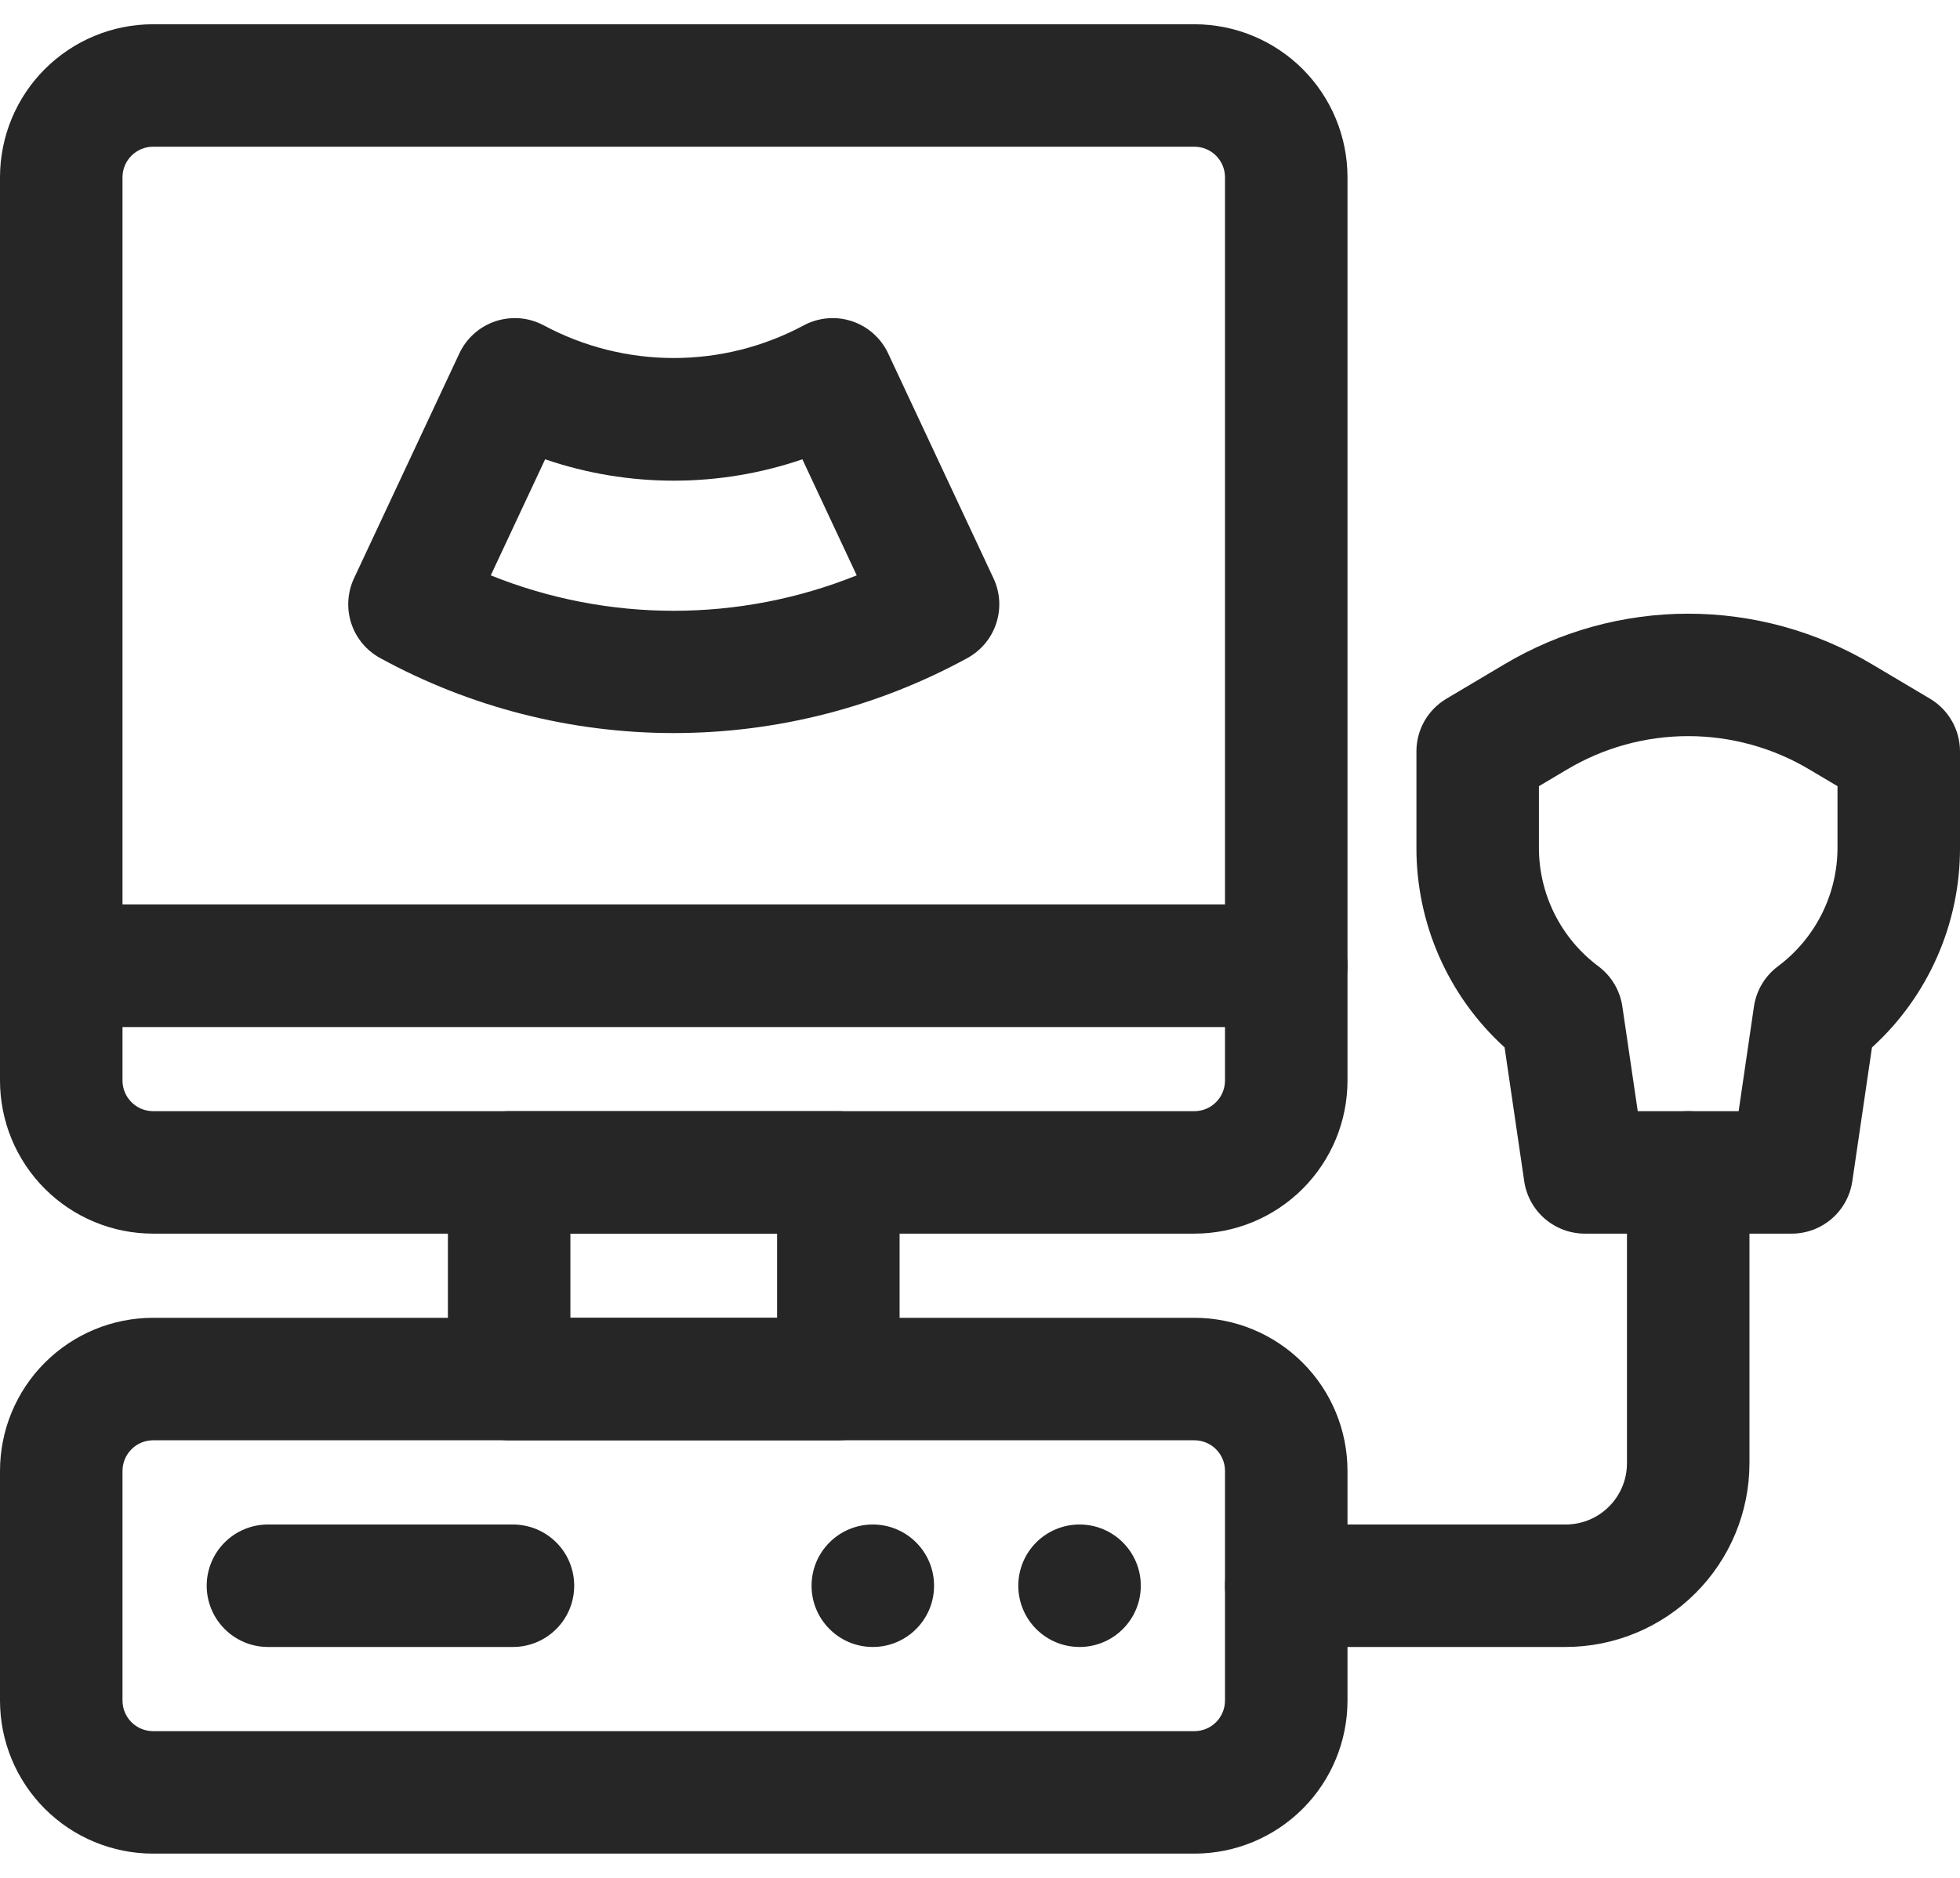
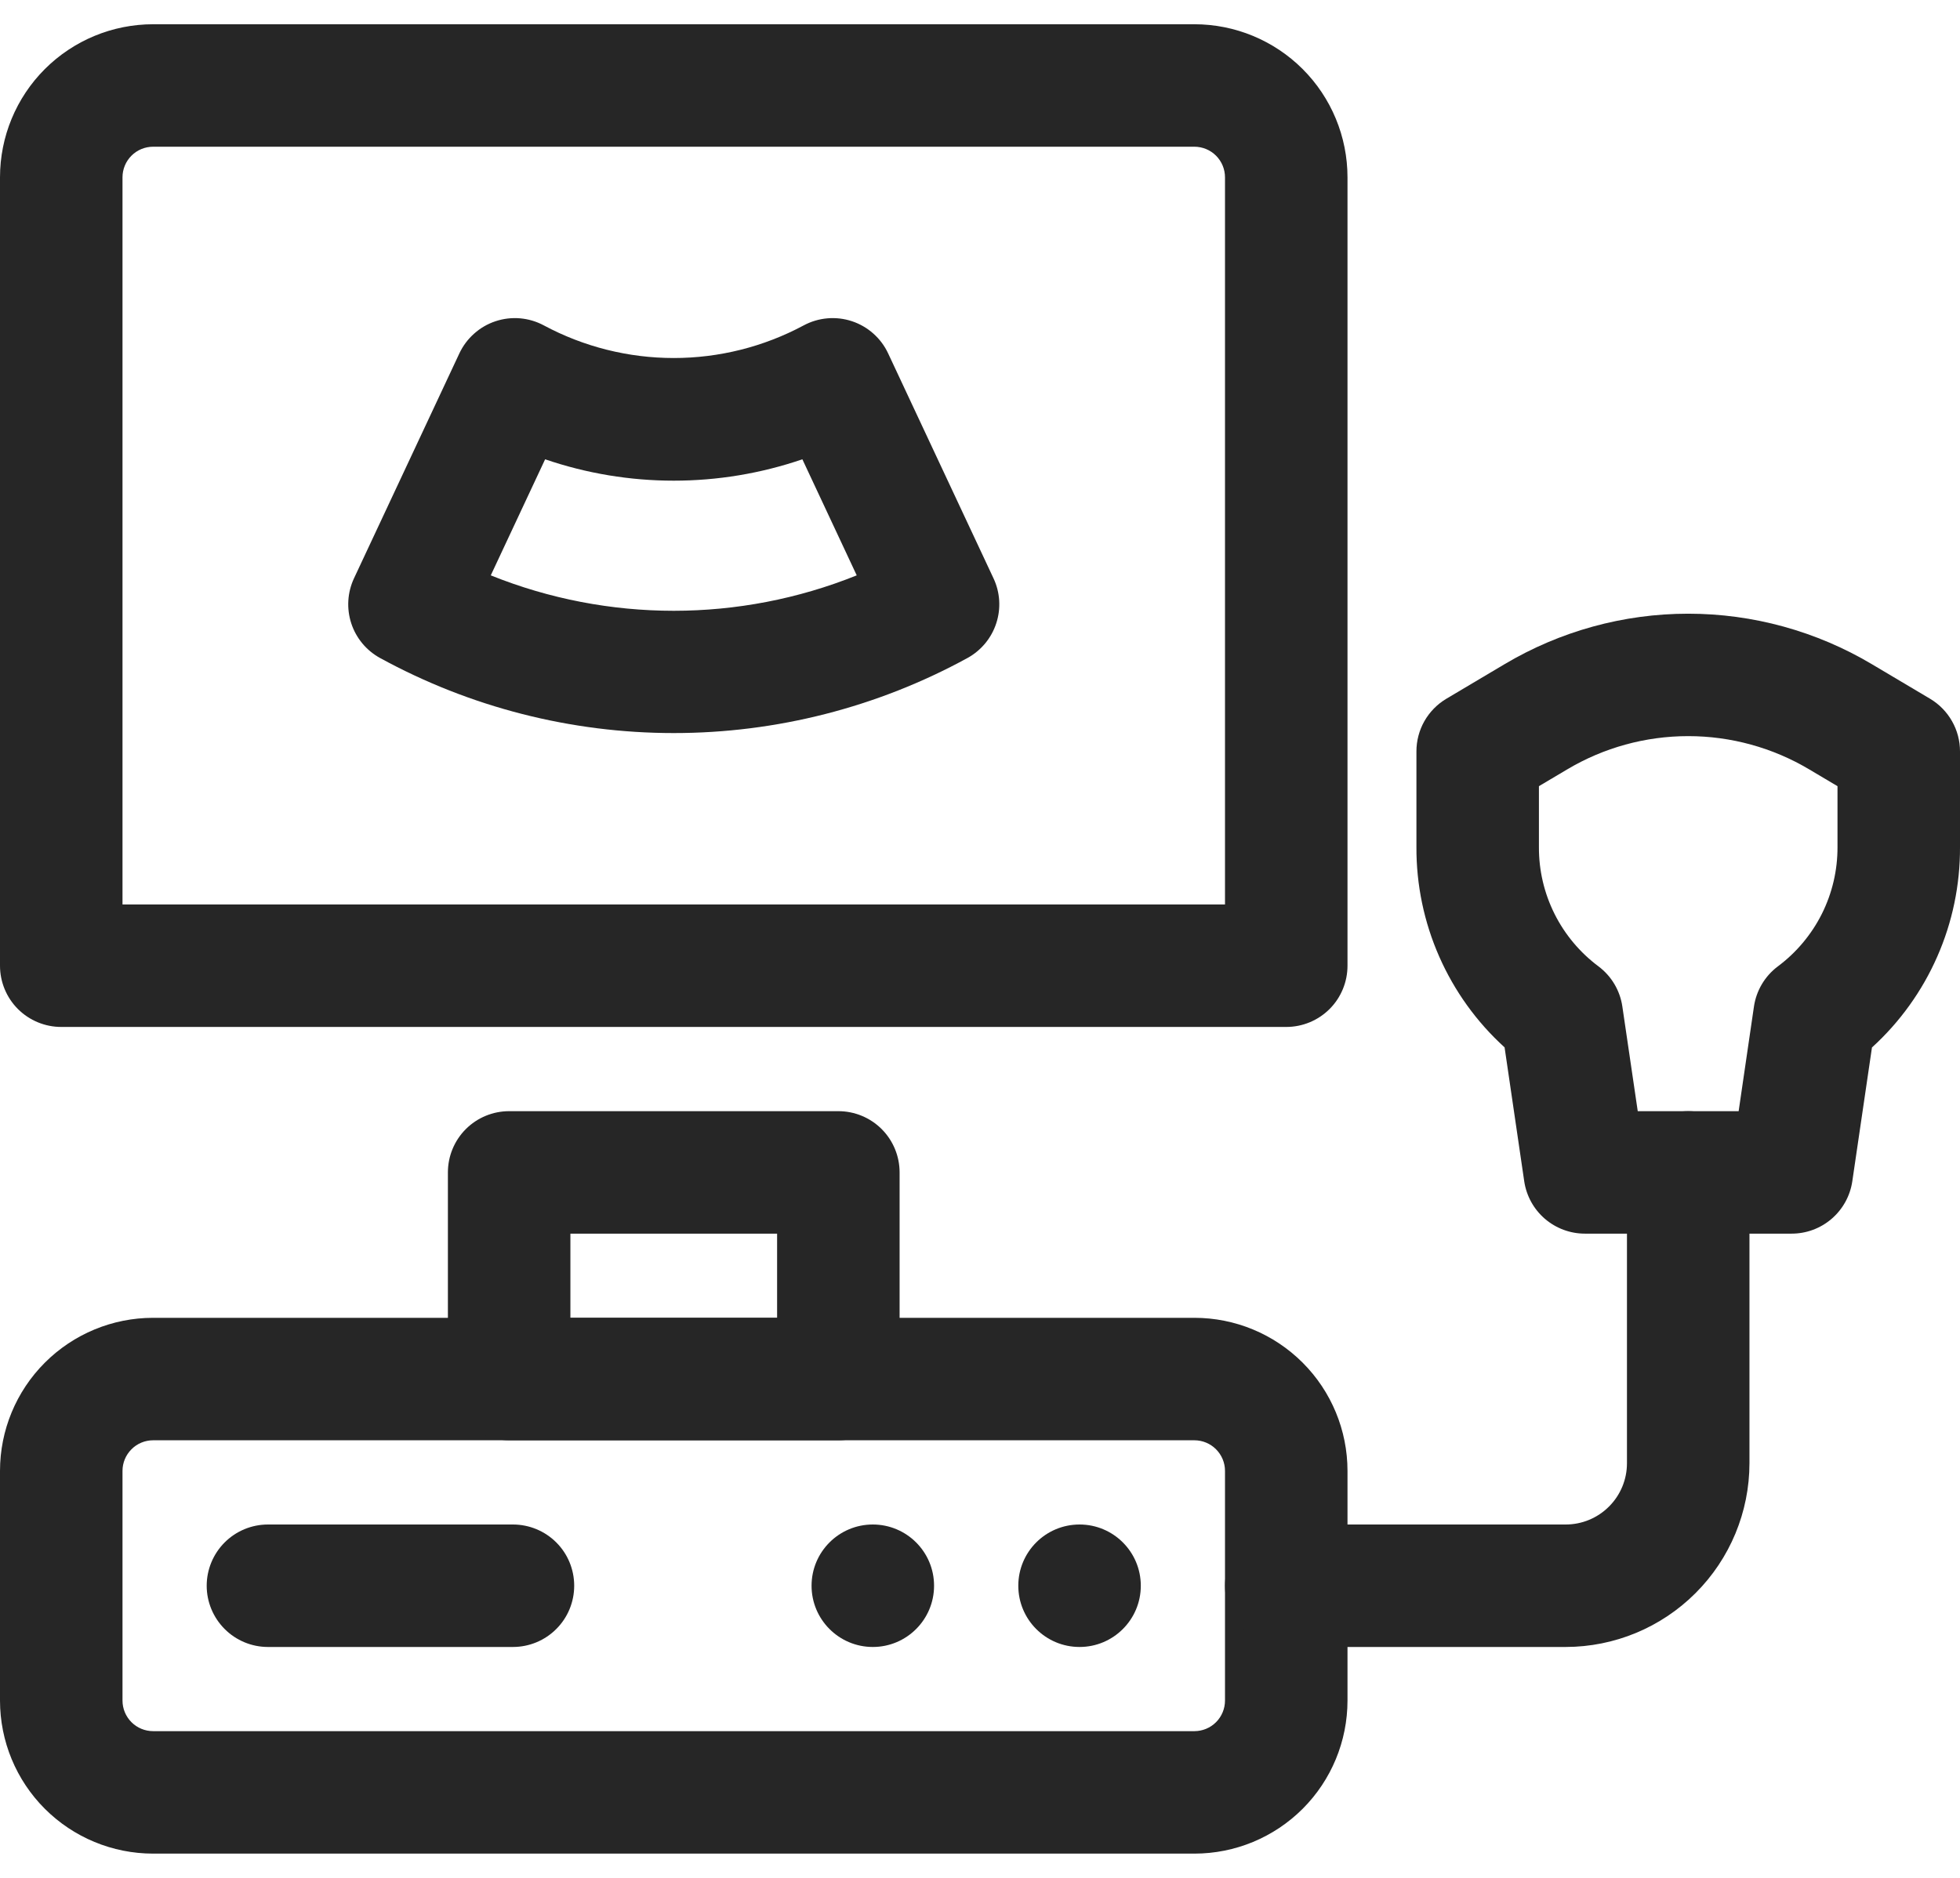
<svg xmlns="http://www.w3.org/2000/svg" width="48" height="46" viewBox="0 0 48 46" fill="none">
  <g id="USG">
    <path id="Vector" d="M31.5 25.156H1.5C1.102 25.156 0.721 24.998 0.439 24.717C0.158 24.436 0 24.054 0 23.656V4.344C0 3.349 0.395 2.395 1.098 1.692C1.802 0.989 2.755 0.594 3.75 0.594H29.25C30.245 0.594 31.198 0.989 31.902 1.692C32.605 2.395 33 3.349 33 4.344V23.656C33 24.054 32.842 24.436 32.561 24.717C32.279 24.998 31.898 25.156 31.5 25.156ZM3 22.156H30V4.344C30 4.145 29.921 3.954 29.78 3.813C29.64 3.673 29.449 3.594 29.25 3.594H3.75C3.551 3.594 3.36 3.673 3.22 3.813C3.079 3.954 3 4.145 3 4.344V22.156Z" fill="#262626" />
-     <path id="Vector_2" d="M29.25 30.219H3.75C3.258 30.219 2.77 30.122 2.315 29.933C1.86 29.745 1.447 29.469 1.098 29.12C0.75 28.772 0.474 28.359 0.285 27.904C0.097 27.449 0 26.961 0 26.469L0 23.656C0 23.258 0.158 22.877 0.439 22.596C0.721 22.314 1.102 22.156 1.5 22.156H31.5C31.898 22.156 32.279 22.314 32.561 22.596C32.842 22.877 33 23.258 33 23.656V26.469C33 26.961 32.903 27.449 32.715 27.904C32.526 28.359 32.25 28.772 31.902 29.12C31.553 29.469 31.14 29.745 30.685 29.933C30.23 30.122 29.742 30.219 29.25 30.219ZM3 25.156V26.469C3 26.668 3.079 26.858 3.22 26.999C3.36 27.14 3.551 27.219 3.75 27.219H29.25C29.449 27.219 29.64 27.14 29.78 26.999C29.921 26.858 30 26.668 30 26.469V25.156H3Z" fill="#262626" />
    <path id="Vector_3" d="M29.25 45.406H3.75C2.755 45.406 1.802 45.011 1.098 44.308C0.395 43.605 0 42.651 0 41.656L0 36.031C0 35.037 0.395 34.083 1.098 33.38C1.802 32.676 2.755 32.281 3.75 32.281H29.25C30.245 32.281 31.198 32.676 31.902 33.38C32.605 34.083 33 35.037 33 36.031V41.656C33 42.651 32.605 43.605 31.902 44.308C31.198 45.011 30.245 45.406 29.25 45.406ZM3.75 35.281C3.551 35.281 3.36 35.36 3.22 35.501C3.079 35.642 3 35.832 3 36.031V41.656C3 41.855 3.079 42.046 3.22 42.187C3.36 42.327 3.551 42.406 3.75 42.406H29.25C29.449 42.406 29.64 42.327 29.78 42.187C29.921 42.046 30 41.855 30 41.656V36.031C30 35.832 29.921 35.642 29.78 35.501C29.64 35.36 29.449 35.281 29.25 35.281H3.75Z" fill="#262626" />
    <path id="Vector_4" d="M12.562 40.344H6.562C6.165 40.344 5.783 40.186 5.502 39.904C5.221 39.623 5.062 39.242 5.062 38.844C5.062 38.446 5.221 38.064 5.502 37.783C5.783 37.502 6.165 37.344 6.562 37.344H12.562C12.96 37.344 13.342 37.502 13.623 37.783C13.905 38.064 14.062 38.446 14.062 38.844C14.062 39.242 13.905 39.623 13.623 39.904C13.342 40.186 12.96 40.344 12.562 40.344Z" fill="#262626" />
    <path id="Vector_5" d="M20.531 35.281H12.469C12.071 35.281 11.689 35.123 11.408 34.842C11.127 34.561 10.969 34.179 10.969 33.781V28.719C10.969 28.321 11.127 27.939 11.408 27.658C11.689 27.377 12.071 27.219 12.469 27.219H20.531C20.929 27.219 21.311 27.377 21.592 27.658C21.873 27.939 22.031 28.321 22.031 28.719V33.781C22.031 34.179 21.873 34.561 21.592 34.842C21.311 35.123 20.929 35.281 20.531 35.281ZM13.969 32.281H19.031V30.219H13.969V32.281Z" fill="#262626" />
    <path id="Vector_6" d="M21.375 40.344C22.203 40.344 22.875 39.672 22.875 38.844C22.875 38.015 22.203 37.344 21.375 37.344C20.547 37.344 19.875 38.015 19.875 38.844C19.875 39.672 20.547 40.344 21.375 40.344Z" fill="#262626" />
    <path id="Vector_7" d="M26.438 40.344C27.266 40.344 27.938 39.672 27.938 38.844C27.938 38.015 27.266 37.344 26.438 37.344C25.609 37.344 24.938 38.015 24.938 38.844C24.938 39.672 25.609 40.344 26.438 40.344Z" fill="#262626" />
    <path id="Vector_8" d="M38.344 40.344H31.5C31.102 40.344 30.721 40.186 30.439 39.904C30.158 39.623 30 39.242 30 38.844C30 38.446 30.158 38.064 30.439 37.783C30.721 37.502 31.102 37.344 31.5 37.344H38.344C38.742 37.344 39.123 37.186 39.404 36.904C39.686 36.623 39.844 36.242 39.844 35.844V28.719C39.844 28.321 40.002 27.939 40.283 27.658C40.564 27.377 40.946 27.219 41.344 27.219C41.742 27.219 42.123 27.377 42.404 27.658C42.686 27.939 42.844 28.321 42.844 28.719V35.844C42.843 37.037 42.368 38.181 41.524 39.024C40.681 39.868 39.537 40.343 38.344 40.344Z" fill="#262626" />
    <path id="Vector_9" d="M43.875 30.219H38.812C38.453 30.219 38.105 30.089 37.832 29.854C37.56 29.619 37.381 29.293 37.328 28.937L36.847 25.656C36.163 25.035 35.618 24.277 35.246 23.432C34.874 22.587 34.684 21.673 34.688 20.75V18.406C34.688 18.146 34.755 17.891 34.883 17.665C35.012 17.439 35.197 17.25 35.42 17.117L36.841 16.273C38.203 15.462 39.758 15.033 41.344 15.033C42.929 15.033 44.485 15.462 45.847 16.273L47.268 17.117C47.491 17.25 47.676 17.439 47.804 17.665C47.933 17.891 48 18.146 48 18.406V20.75C48.004 21.674 47.815 22.588 47.443 23.433C47.072 24.279 46.527 25.037 45.844 25.659L45.362 28.94C45.309 29.296 45.129 29.621 44.856 29.856C44.583 30.091 44.235 30.22 43.875 30.219ZM40.108 27.219H42.579L42.954 24.655C43.012 24.264 43.221 23.912 43.537 23.674C43.992 23.335 44.362 22.894 44.617 22.386C44.871 21.878 45.002 21.318 45 20.75V19.258L44.311 18.849C43.414 18.314 42.388 18.032 41.344 18.032C40.299 18.032 39.274 18.314 38.377 18.849L37.688 19.258V20.75C37.685 21.318 37.816 21.878 38.07 22.386C38.324 22.894 38.694 23.335 39.149 23.674C39.465 23.912 39.674 24.264 39.731 24.655L40.108 27.219Z" fill="#262626" />
    <path id="Vector_10" d="M9.307 16.118C8.972 15.934 8.72 15.631 8.602 15.268C8.484 14.906 8.508 14.512 8.669 14.167L11.25 8.656C11.337 8.471 11.46 8.306 11.613 8.171C11.765 8.035 11.944 7.932 12.138 7.868C12.332 7.804 12.536 7.78 12.74 7.798C12.943 7.816 13.14 7.875 13.32 7.972C14.298 8.496 15.391 8.77 16.5 8.77C17.61 8.77 18.702 8.496 19.68 7.972C19.86 7.875 20.057 7.816 20.261 7.798C20.464 7.78 20.669 7.804 20.863 7.868C21.056 7.932 21.235 8.035 21.388 8.171C21.54 8.306 21.664 8.471 21.75 8.656L24.331 14.167C24.493 14.512 24.517 14.906 24.398 15.268C24.28 15.631 24.028 15.934 23.694 16.118C21.488 17.325 19.014 17.957 16.5 17.957C13.986 17.957 11.512 17.325 9.307 16.118ZM12.019 14.094C14.894 15.251 18.106 15.251 20.981 14.094L19.65 11.251C17.608 11.949 15.392 11.949 13.35 11.251L12.019 14.094Z" fill="#262626" />
  </g>
</svg>